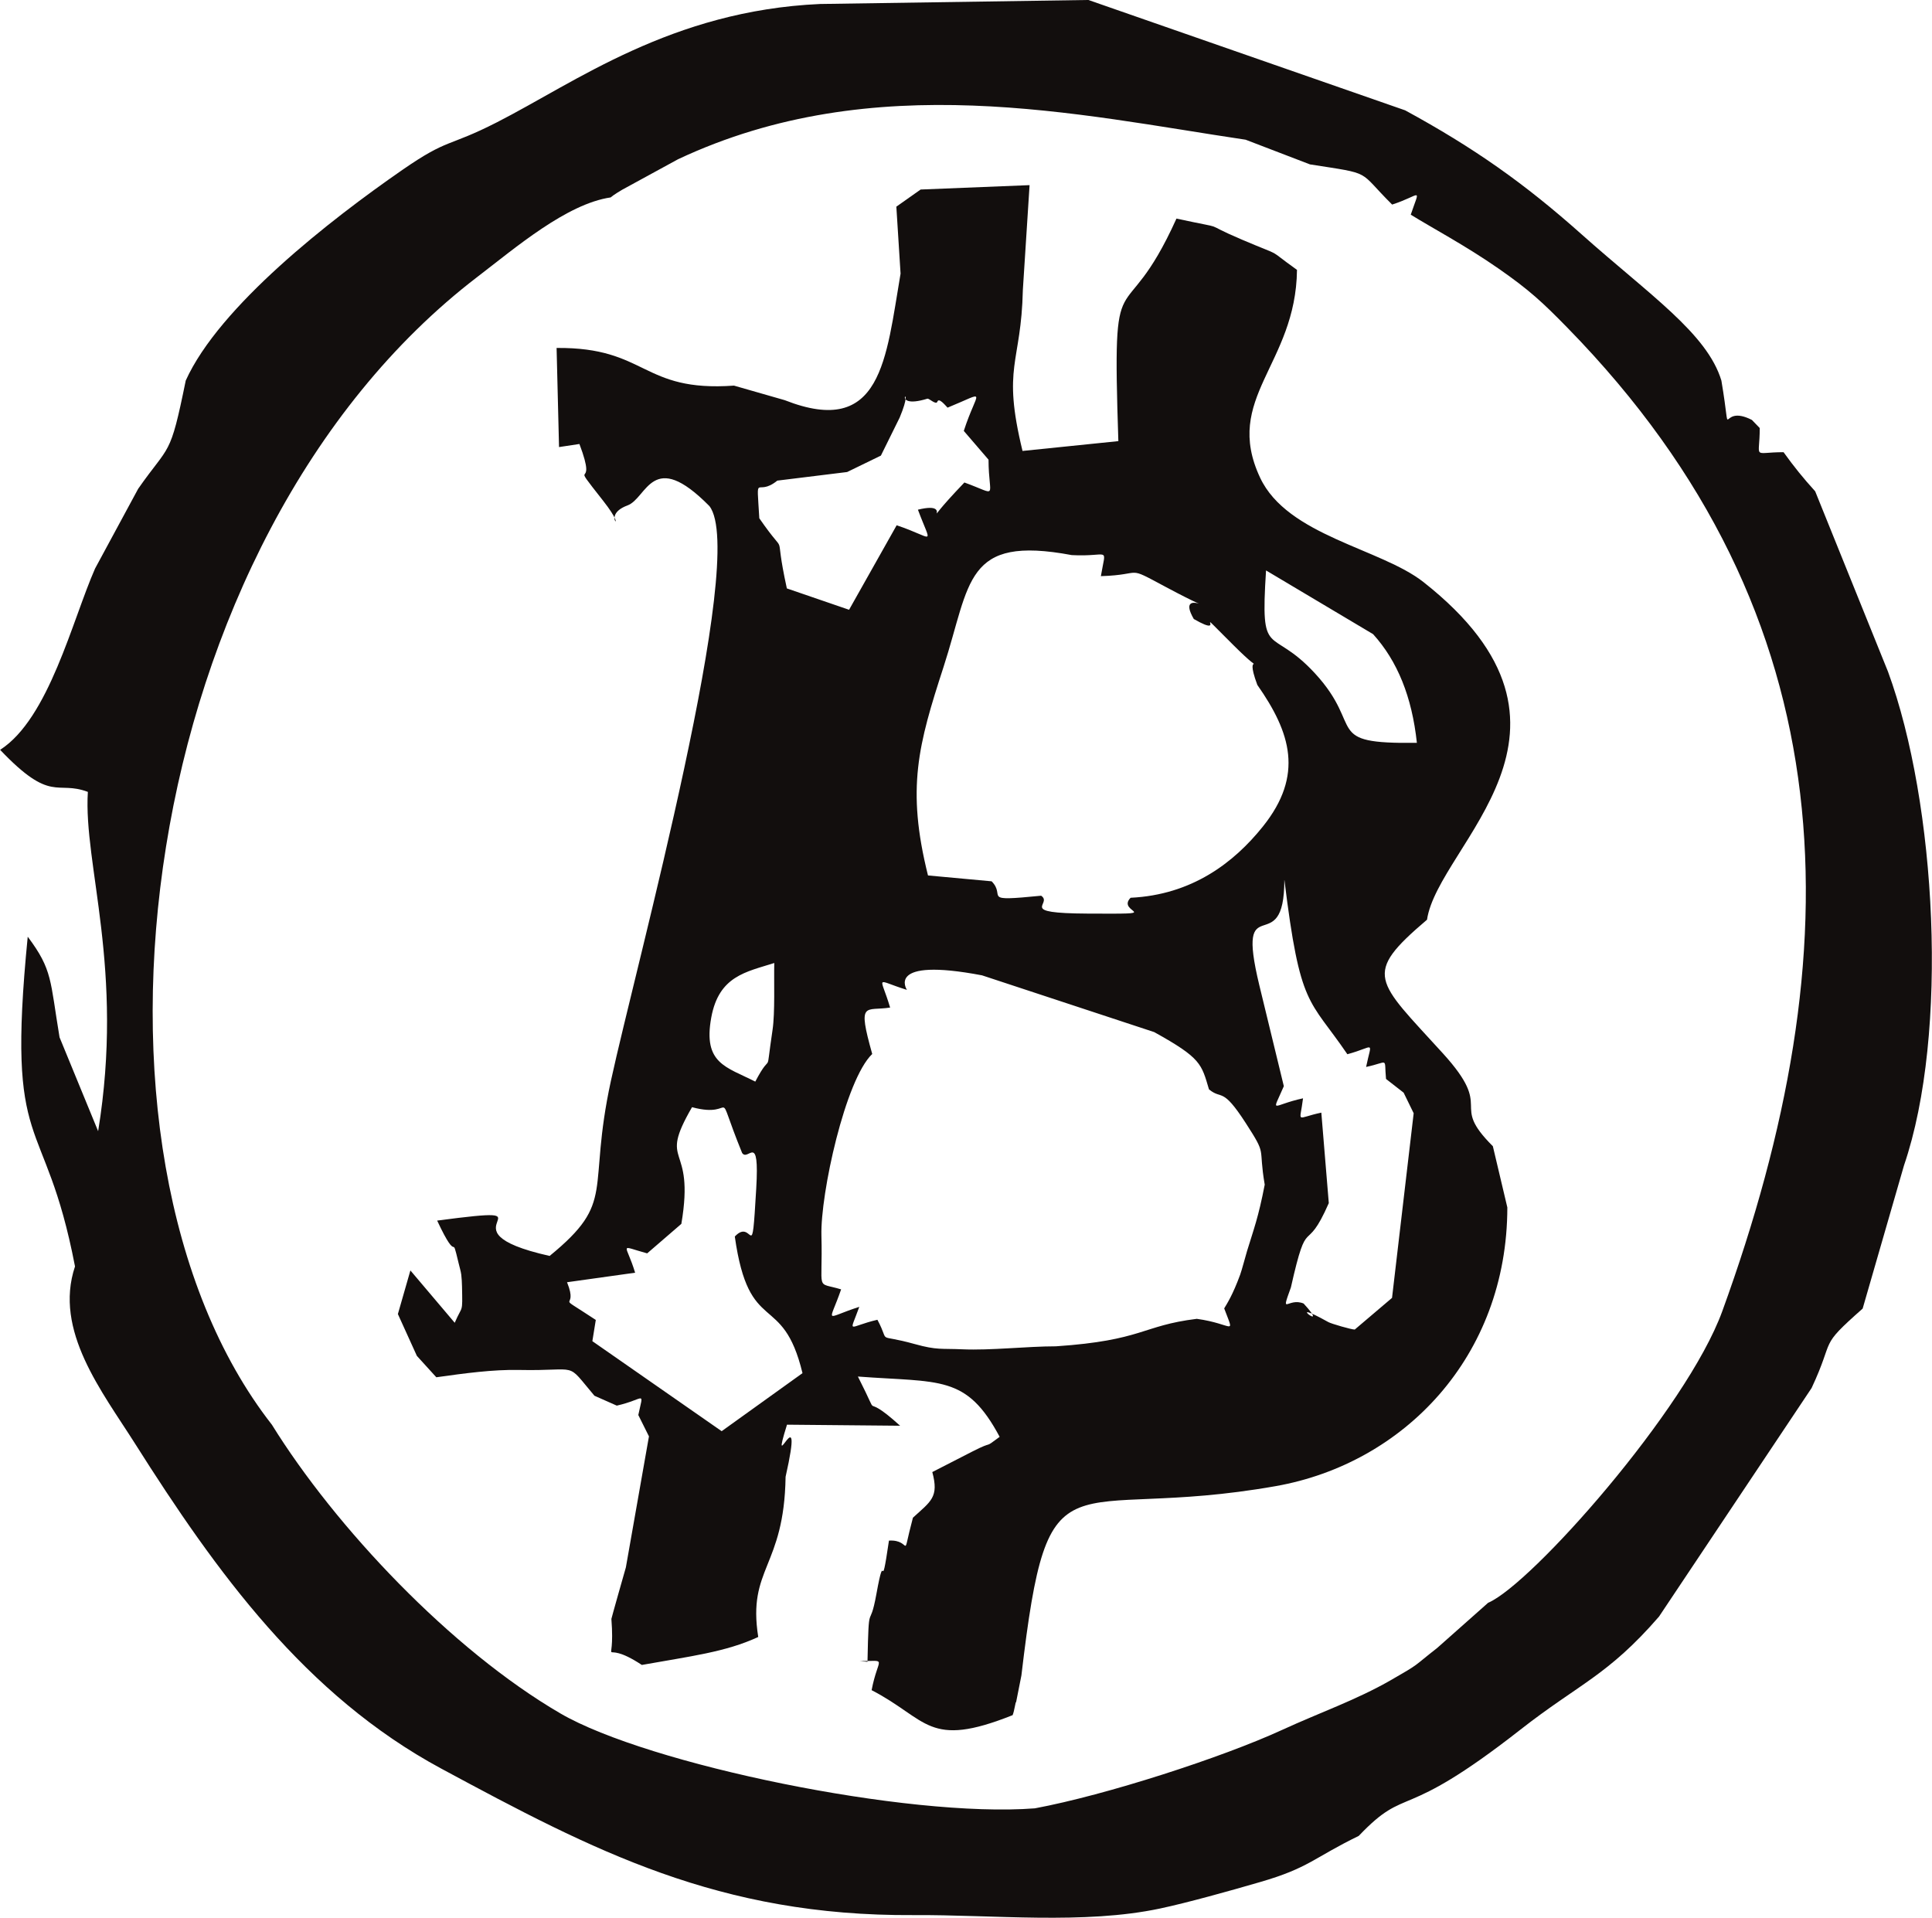
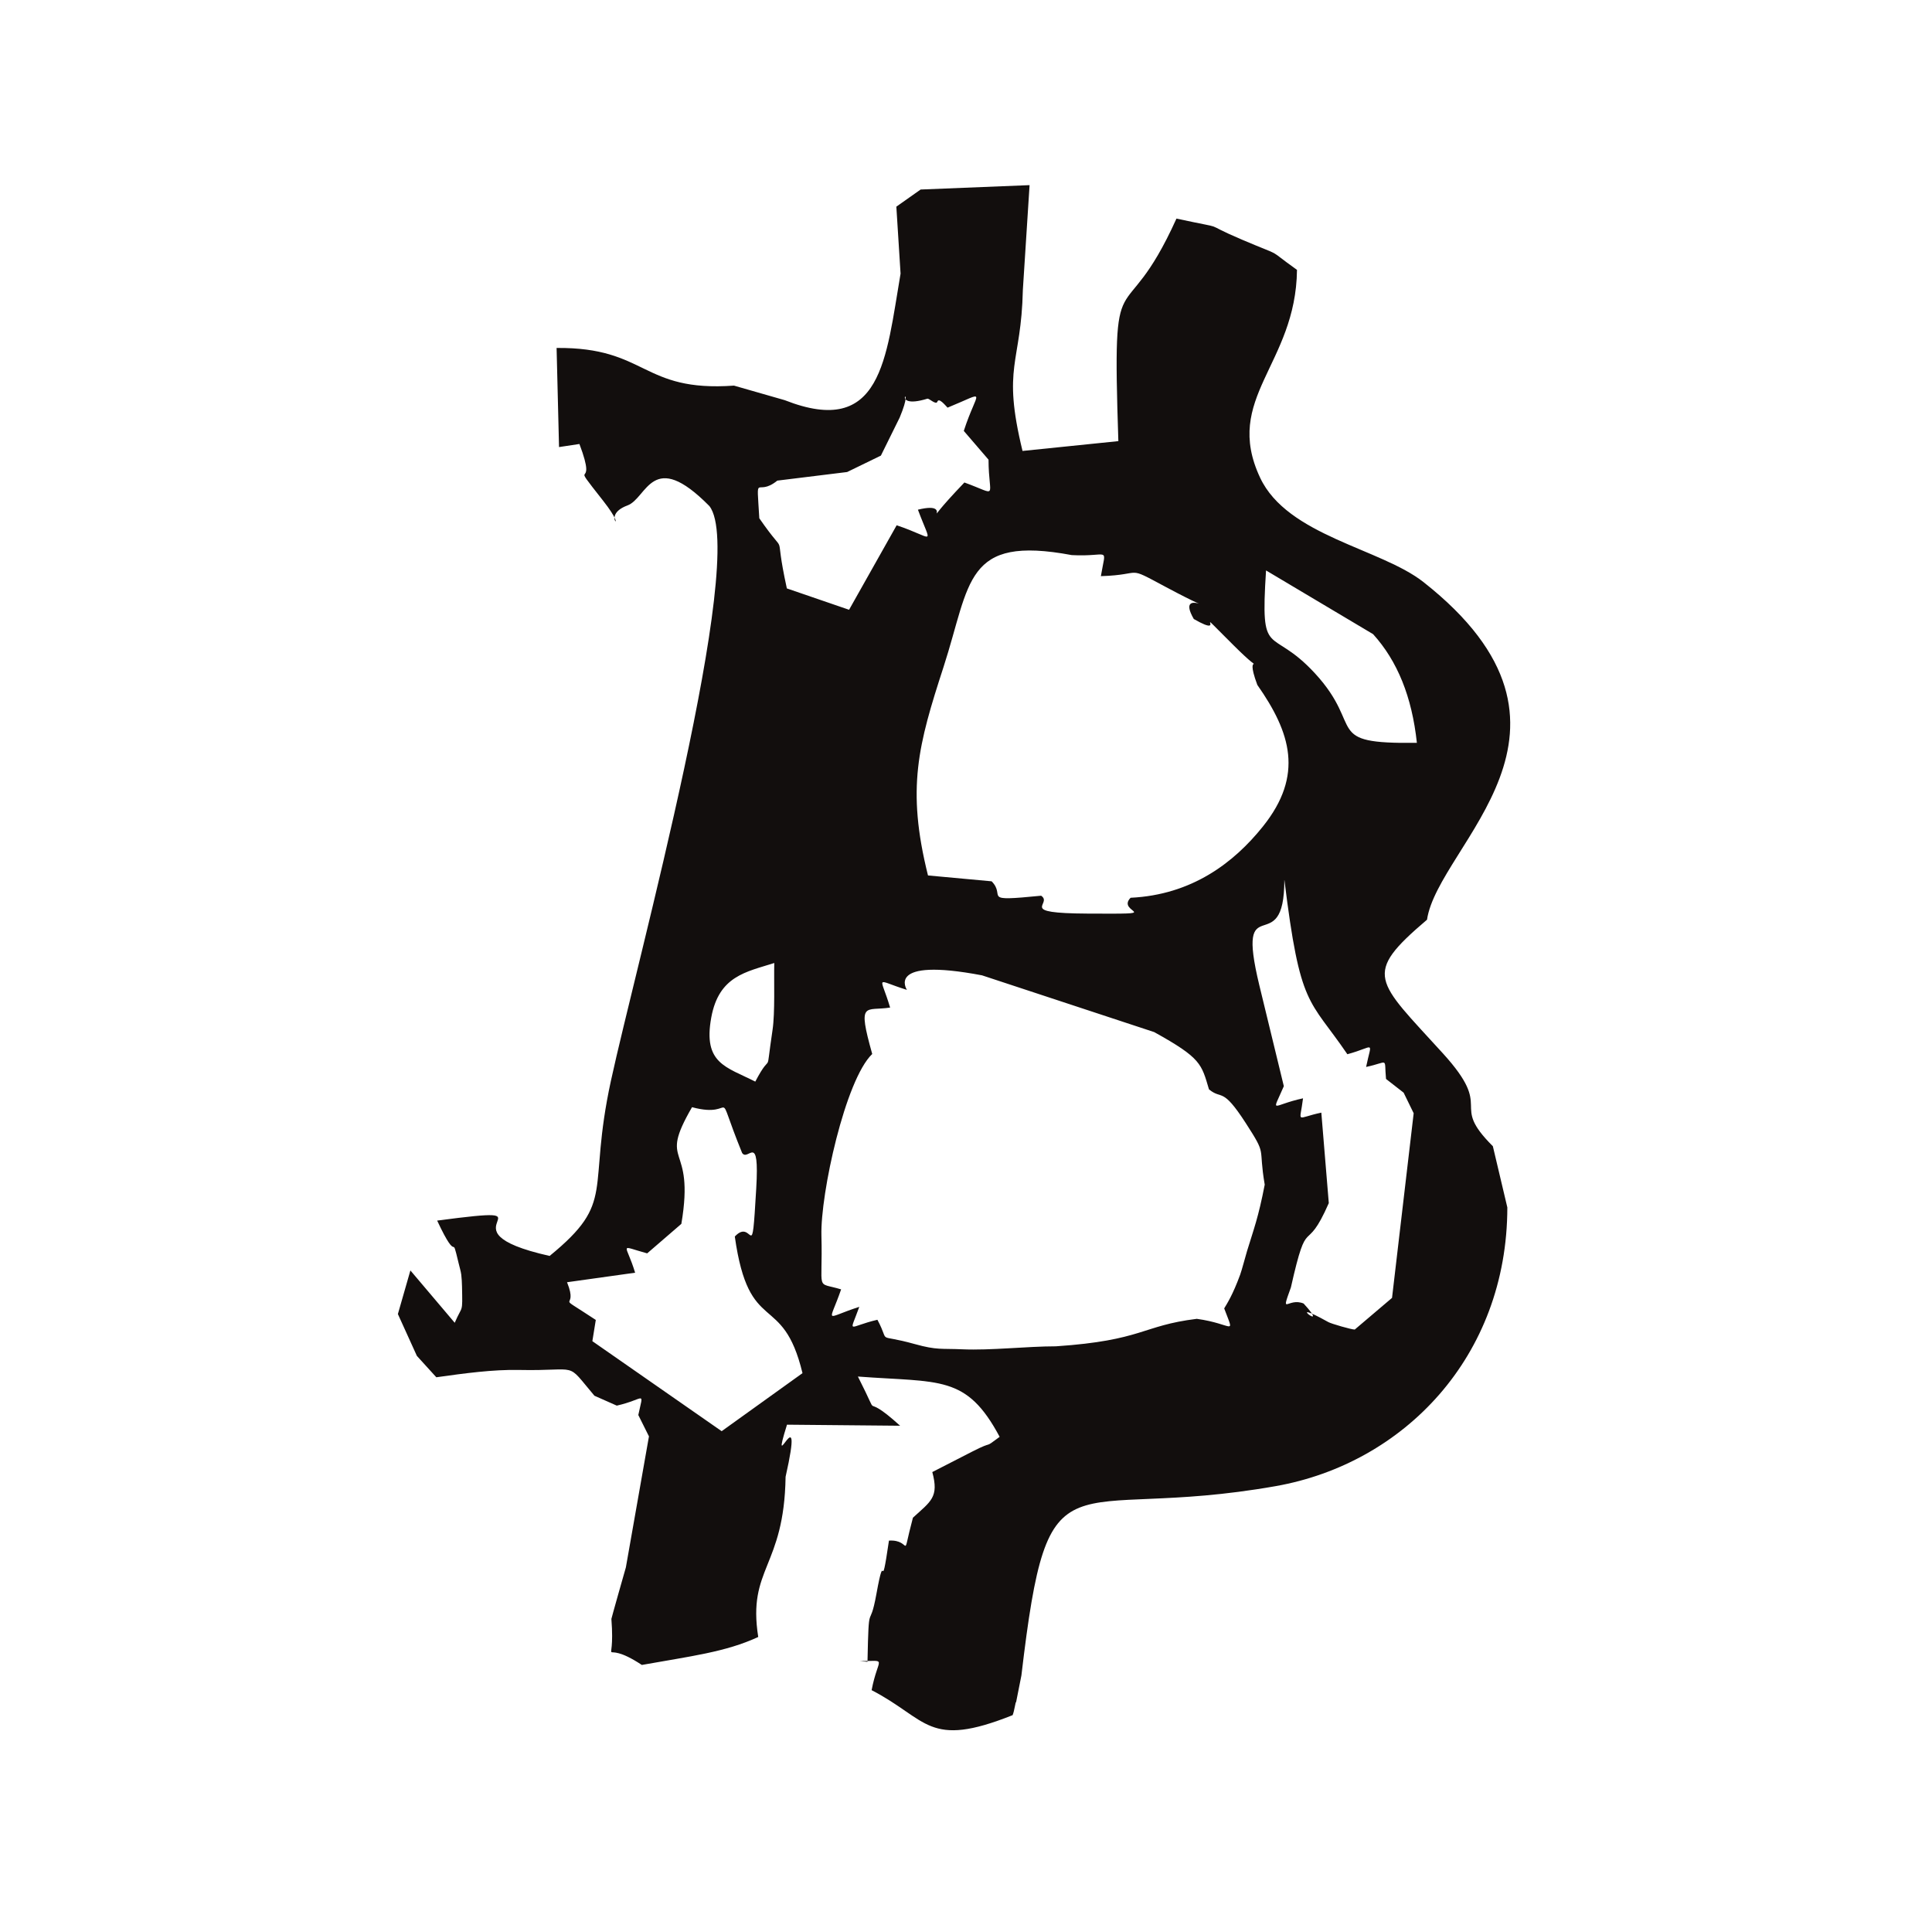
<svg xmlns="http://www.w3.org/2000/svg" xml:space="preserve" width="1.501in" height="1.49in" version="1.1" style="shape-rendering:geometricPrecision; text-rendering:geometricPrecision; image-rendering:optimizeQuality; fill-rule:evenodd; clip-rule:evenodd" viewBox="0 0 1479.12 1468.48">
  <defs>
    <style type="text/css">
   
    .fil0 {fill:#120E0D}
   
  </style>
  </defs>
  <g id="Layer_x0020_1">
    <g id="_2680259369680">
-       <path class="fil0" d="M1139.3 1227.34l-38.91 34.52c-19.24,15.03 -12.52,11.46 -35.48,24.65 -26.64,15.29 -53.88,24.61 -83.29,38.13 -45.92,21.12 -134.88,49.92 -189.33,60.06 -97.39,7.55 -296.39,-33.71 -363.28,-72.66 -83.89,-48.87 -172.45,-142.88 -220.92,-221.09 -163.62,-209.33 -105.01,-678.12 157.46,-879.02 29.1,-22.29 68.25,-55.83 101.93,-60.76 2.69,-2.29 6.64,-4.55 8.81,-5.87l42.83 -23.38c150.39,-70.62 306.6,-33.91 434.54,-14.94l49.27 18.9c49.01,7.68 35.88,3.98 62.93,30.77 22.5,-7.3 21.7,-14.3 14.25,7.73 16.35,10.17 41.62,23.48 67.11,41.2 23.52,16.35 33.68,25.76 53.03,45.57 216.64,221.62 218.56,477.44 118.37,752.95 -27.23,74.87 -146.27,209.26 -179.33,223.24zm-997.19 -935.89c-12.16,59.81 -12.07,47.94 -36.42,82.83l-32.98 61.03c-17.44,39.54 -35.34,114.88 -72.71,138.86 39.43,41.5 43.04,23.12 67.17,32.2 -3.52,55.64 28.13,135.55 7.87,259.82l-29.54 -71.88c-7.34,-43.79 -5.19,-51.45 -24.37,-77.04 -16.84,170.7 12.85,130.99 36.2,252.48 -16.48,49.15 20.87,96.01 46.01,135.74 62.23,98.36 130.3,192.66 234.44,248.79 116.84,62.96 212.66,113.11 361.49,112.17 61.39,-0.38 130.51,7.34 188.93,-5.05 20.92,-4.44 53.31,-13.49 76.58,-20.26 37.57,-10.9 40.7,-18.4 75.5,-35.34 38.17,-40 30.97,-8.65 123.72,-81.3 45.01,-35.27 66.95,-41.36 106.17,-86.6l116.84 -175.01c18.54,-39.56 4.55,-30.3 39.11,-60.86l31.66 -109.63c34.58,-101.22 24.73,-277.38 -12.26,-378.11l-55.74 -138.06c-9.3,-10.27 -16.04,-18.61 -24.23,-29.97 -24.41,0 -18.23,6.07 -18.23,-18.49l-6 -6.21c-26.41,-13.49 -14.54,22.43 -23.36,-30.13 -10.92,-36.11 -55.05,-65.64 -106.97,-111.93 -44.03,-39.26 -82.62,-66.37 -135.14,-95l-242.59 -84.52 -205.52 3.08c-113.66,5.13 -187.24,59.93 -247.31,90.57 -38.25,19.52 -36.71,11.75 -72.49,36.51 -55.22,38.23 -140.15,104.41 -165.83,161.29z" />
      <path class="fil0" d="M937.27 1001.91c8.21,21.96 7.32,11.86 -21,7.96 -42.33,5.21 -40.99,16.51 -107.84,21.04 -22.2,0 -50.16,3.26 -71.65,2.29 -16.24,-0.73 -19.3,0.76 -36.34,-3.98 -31.23,-8.68 -18.23,0.93 -28.71,-18.64 -23.09,5.39 -21.63,11.83 -13.88,-9.89 -27.35,8.75 -23.26,13.76 -13.91,-13.38 -20.13,-6.1 -13.89,3.05 -15.08,-41.22 -0.84,-31.8 18.24,-119.29 38.9,-139.02 -11.6,-41.33 -5.28,-32.59 13.7,-35.55 -7.48,-25.32 -12.29,-21.35 12.86,-13.54 0,-0.04 -16.94,-25.28 57.52,-11.13l131.82 43.45c36.01,19.93 36.17,24.38 41.95,43.87 10.21,8.32 9.9,-2.48 28.2,25.86 16.6,25.71 9.31,16.81 14.48,47.08 -4.91,25.41 -8.38,33.99 -13.56,50.94 -1.14,3.76 -3.98,14.58 -5.25,18.04 -5.82,15.84 -10.17,22.32 -12.22,25.79zm-369.16 -119.1c4.65,7.14 13.45,-17.07 10.83,27.34 -3.65,62 -2.12,21.42 -16.4,36.69 10.9,77.39 36.5,41.2 51.83,104.62l-61.89 44.44 -99.01 -68.93 2.63 -16.26c-34.41,-22.7 -12.32,-4.96 -22.02,-28.86l52.13 -7.3c-6.92,-23.02 -13.26,-20.96 9.23,-14.81l26.17 -22.59c10.82,-63.73 -18.55,-43.16 8.17,-89.34 36.01,9.7 15.74,-20.62 38.33,34.98zm24.65 -145.41c-0.33,13.76 0.64,38 -1.32,51.19 -5.94,39.87 0.36,13.63 -13.22,39.63 -22.36,-11.37 -40.14,-13.76 -33.72,-49.03 5.84,-31.96 26.69,-34.89 48.25,-41.79zm438.83 69.85c21.49,-5.8 18.63,-11.23 14.33,9.74 17.9,-3.75 13.61,-7.92 15.25,9.19l13.49 10.52 7.68 15.75 -16.57 141.38 -28.54 24.25c-2.5,0.04 -17.96,-4.45 -20.19,-5.7 -36.9,-20.57 3.29,10 -18.97,-14.23 -12.15,-5.01 -17.96,10.44 -9.73,-12.36 13.21,-58.7 10.6,-22.48 29.01,-64.54l-5.72 -69.27c-20.17,4.22 -16.4,8.87 -14.01,-10.97 -24.33,5.24 -24.26,12.91 -14.7,-9.3l-18.8 -77.41c-18.67,-77.47 19.41,-16.91 19.19,-80.9 12.17,99.07 18.73,90.53 48.27,133.87zm-166 -119.8c-11.66,11.89 29.4,12.43 -32.9,12.12 -54.92,-0.29 -26.15,-7.24 -35.58,-13.69 -47.34,4.69 -26.4,0.74 -37.91,-11.03l-48.74 -4.49c-16.7,-66.94 -7.4,-100.11 11.89,-159.59 21.04,-64.91 15.84,-101.11 98.2,-85.71 29.26,1.59 26.24,-7.67 22.29,16.12 33.69,-1.01 18.05,-8.65 49.5,8.18 52.15,27.92 5.92,-2.63 21.65,24.64 28.48,16.35 -5.31,-15.45 30.57,20.24 28.3,28.18 6.64,-0.51 18.07,30.22 25.62,36.58 35.75,69.04 4.31,108.36 -22.27,27.85 -54.46,52.39 -101.33,54.63zm219.2 -118.63c-72.76,0.9 -39.44,-11.35 -78.07,-53.26 -34.3,-37.24 -41.93,-8.53 -37.42,-78.76l81.98 48.8c18.58,20.52 29.74,47.89 33.52,83.22zm-382.04 -178.53c10.87,29.07 13.08,21.73 -16.28,11.93l-36.44 64.7 -47.64 -16.35c-11.04,-50.54 2.52,-19.56 -21.09,-53.71 -2.19,-37.47 -2.75,-15.46 13.79,-28.83l53.45 -6.58 25.85 -12.57 14.39 -29.13c13.23,-31.82 -9.74,-4.99 21.23,-14.45 1.27,-0.39 6.65,5.09 7.63,2.27 1.12,-3.21 5.72,2.39 7.8,4.59 31.52,-12.86 22.82,-14.33 12.43,17.81l18.94 22.03c0.07,30.16 8.35,27.17 -18.48,17.47 -40.94,42.78 -3.69,12.99 -35.58,20.82zm-16.52 -232.02l3.23 51.25c-11.2,65.24 -14.29,126.17 -88.71,96.9l-38.84 -11.14c-71.09,5.08 -66.23,-29.45 -135.83,-28.84l1.87 75.9 15.61 -2.36c15.11,39.86 -10.31,7.19 18.18,43.49 21.9,27.9 -3.75,11.82 18.64,3.55 15.12,-5.6 18.64,-44.19 62.69,0.49 29.83,37.91 -56.25,351.73 -75.42,440.22 -18.5,85.39 4.56,91.89 -46.9,133.98 -90.54,-20.3 12.13,-40.05 -86.12,-27.07 16.95,36.28 10.16,6.51 16.47,32.76 0.59,2.46 1.66,6.07 1.99,8.65 0.34,2.6 0.51,6.34 0.57,8.93 0.44,21.7 0.42,13.82 -5.58,27.91l-33.94 -40.07 -9.58 33.39 14.54 32.03 14.89 16.38c21.92,-3.08 43.59,-6.01 63.43,-5.6 47.21,1 34.88,-7.14 57.63,19.74l17.12 7.58c21.93,-4.99 20.53,-12.18 16.48,7.19l8.15 16.35 -17.67 100.3c-0.73,2.42 -11.11,39.08 -11.09,39.47 3.33,43.43 -10.77,12.72 23.31,35.25 37.15,-6.69 64.16,-9.81 89.13,-21.42 -8.37,-52.88 19.86,-52.96 20.94,-122.63 15.11,-67.14 -12.99,5.46 1.07,-39.92l86.61 0.8c-32.64,-29.6 -12.31,1.73 -32.31,-37.67 62.93,4.75 83.04,-1.57 108.54,46.17 -13.43,10.02 -2.95,2.05 -21.1,11.35l-30.47 15.62c5.21,19.33 -1.06,22.33 -14.84,34.95 -9.34,35.08 -0.17,16.4 -18.35,17.54 -6.85,46.78 -2.51,1.69 -9.63,40.97 -5.42,29.88 -5.79,1.76 -6.81,51.83l-5.88 -0.53c21.85,0 14.02,-3.83 9.04,22.25 43.28,22.39 42.91,45.08 107.96,19.14 1.37,-3.1 2.35,-11.36 2.65,-9.8l4.09 -20.64c20.94,-177.91 32.53,-116.27 194.71,-144.93 97.97,-17.31 177.23,-99.03 177.36,-213.41l-11.09 -46.88c-34.19,-34.06 2.23,-26.52 -38.21,-71.04 -51.46,-56.64 -62,-60.04 -12.2,-102.4 8.5,-57.61 140.7,-145.58 -2.72,-258.54 -32.75,-25.79 -104.18,-35.39 -125.08,-79.92 -28.65,-61.04 27.43,-86.41 28.24,-159.14 -25.2,-17.98 -7.84,-8.54 -42.09,-23.12 -34.22,-14.57 -6.97,-6.83 -50.2,-16.14 -41.89,92.71 -49.41,21.43 -44.49,170.4l-73.38 7.52c-15.92,-65.48 -1,-66.09 0.26,-123.38l5.14 -80.16 -83.42 3.36 -18.6 13.12z" />
    </g>
  </g>
</svg>